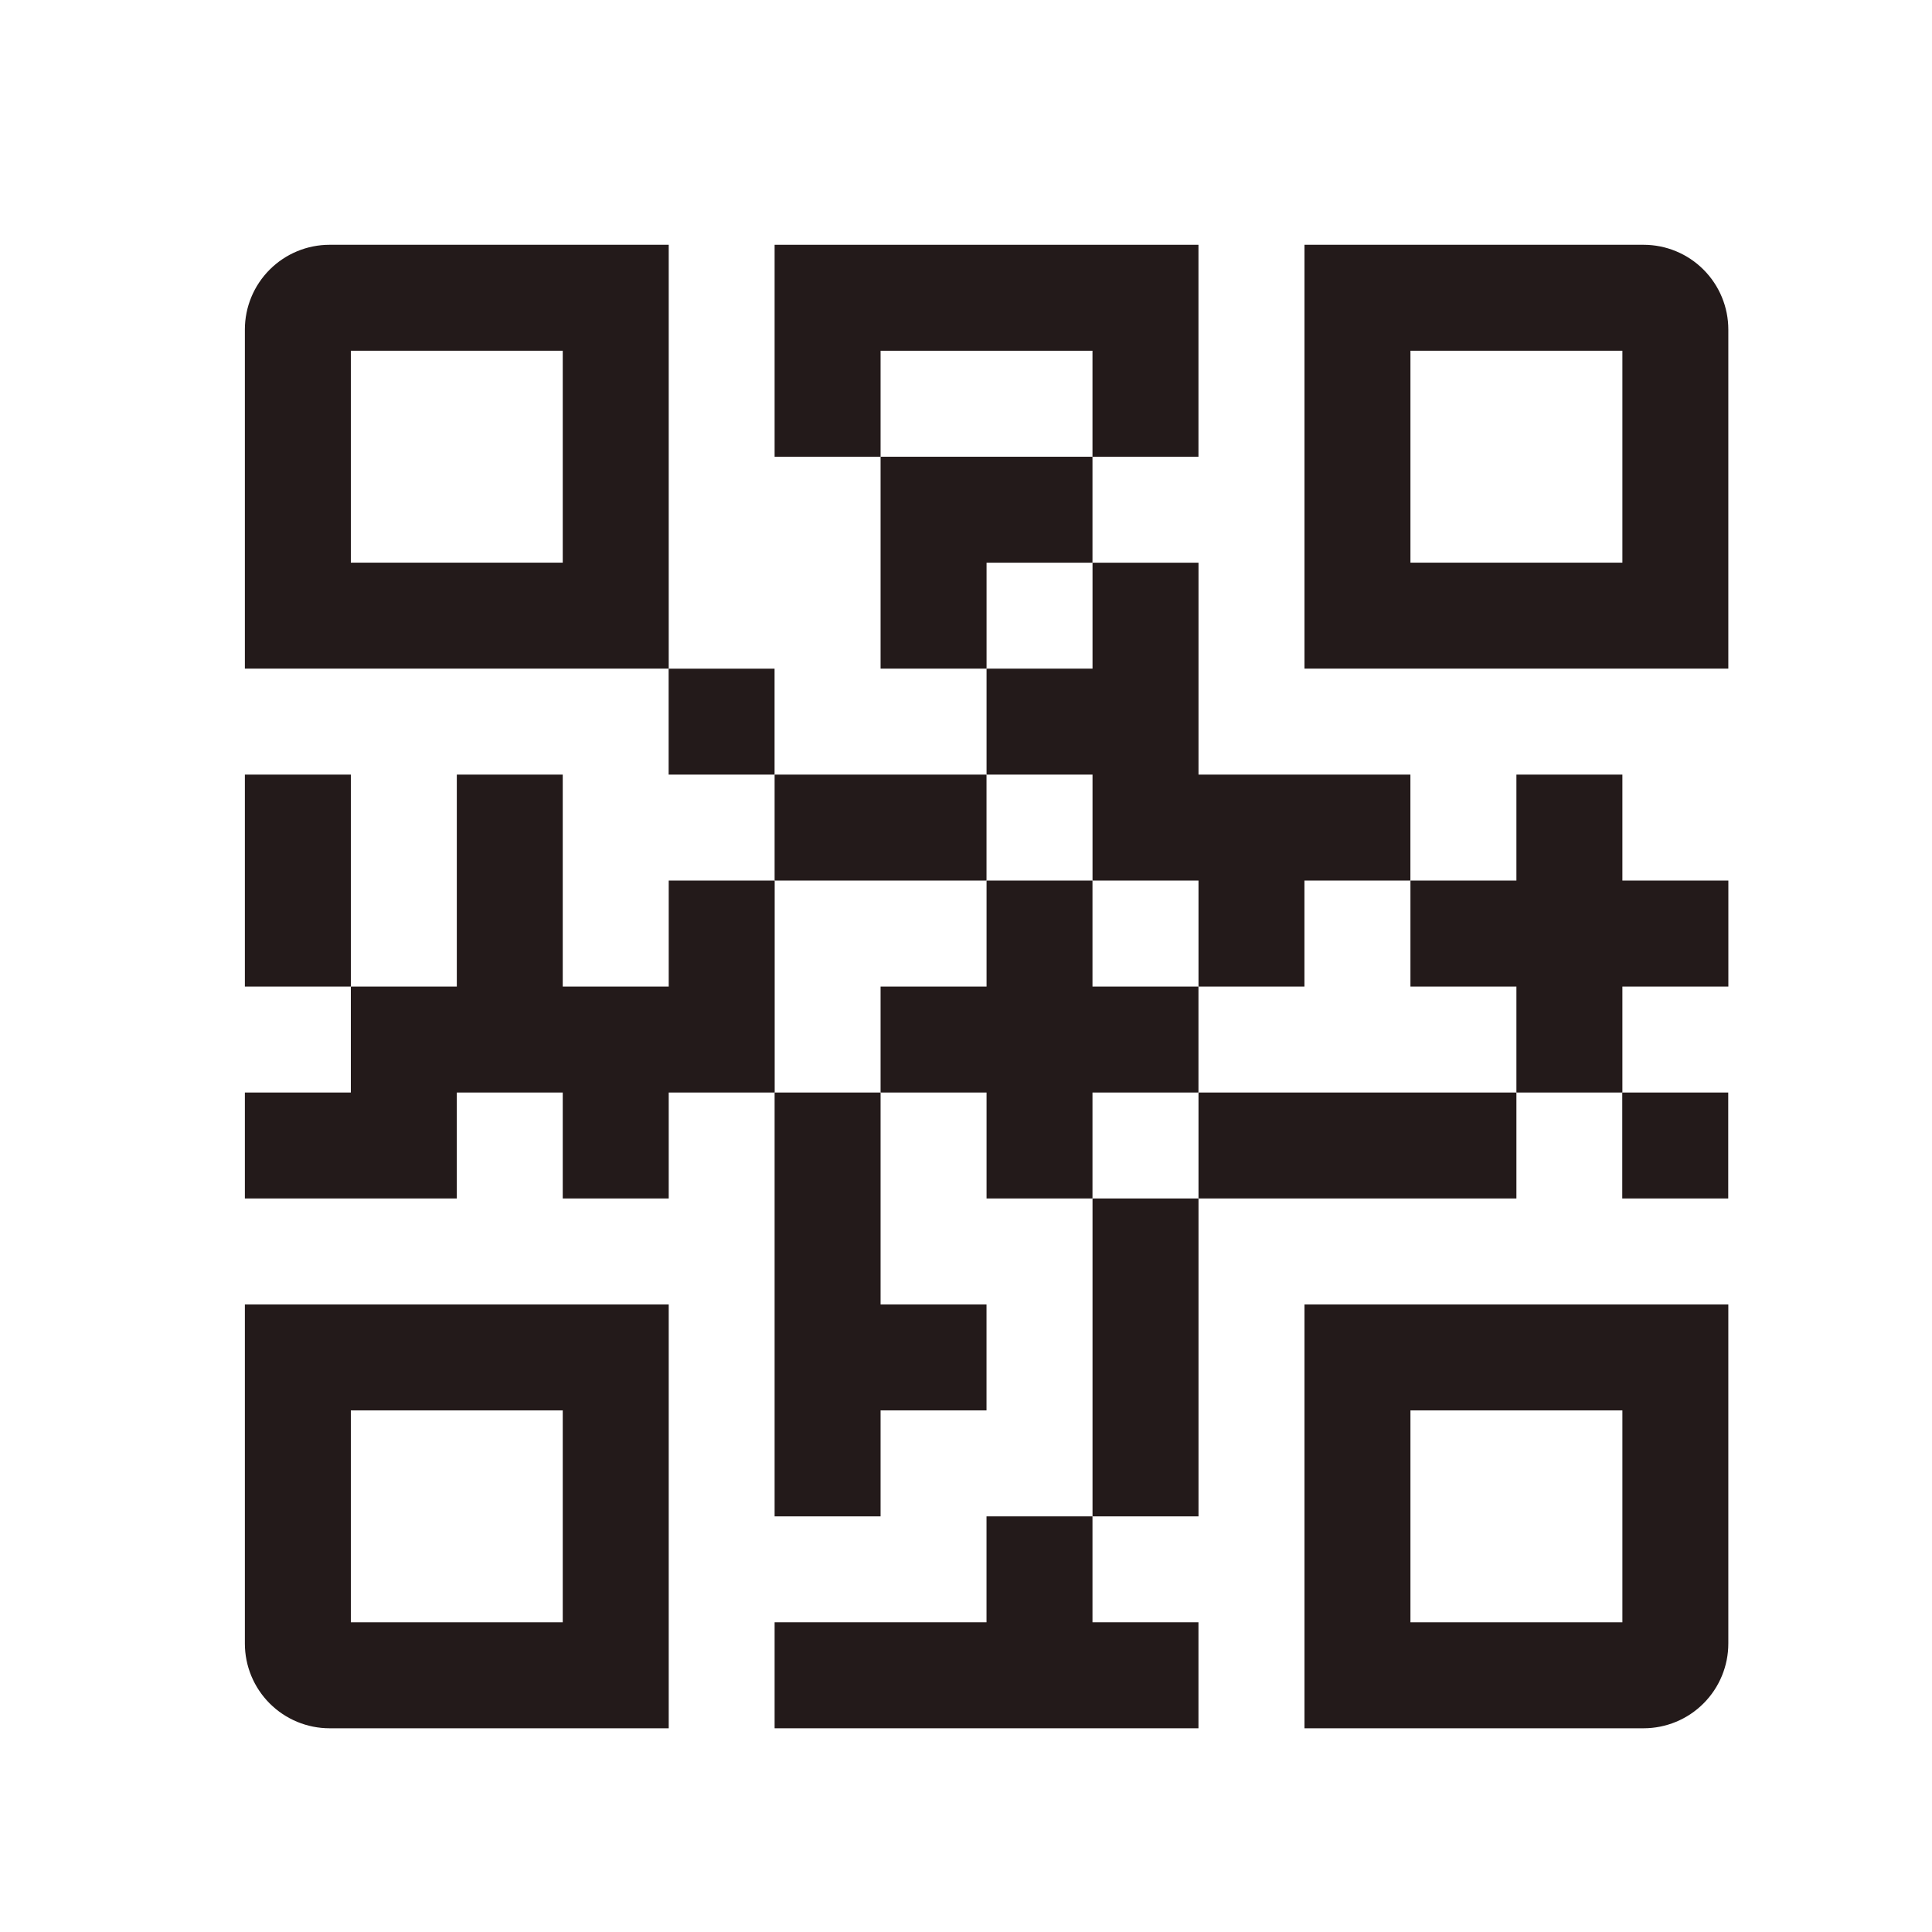
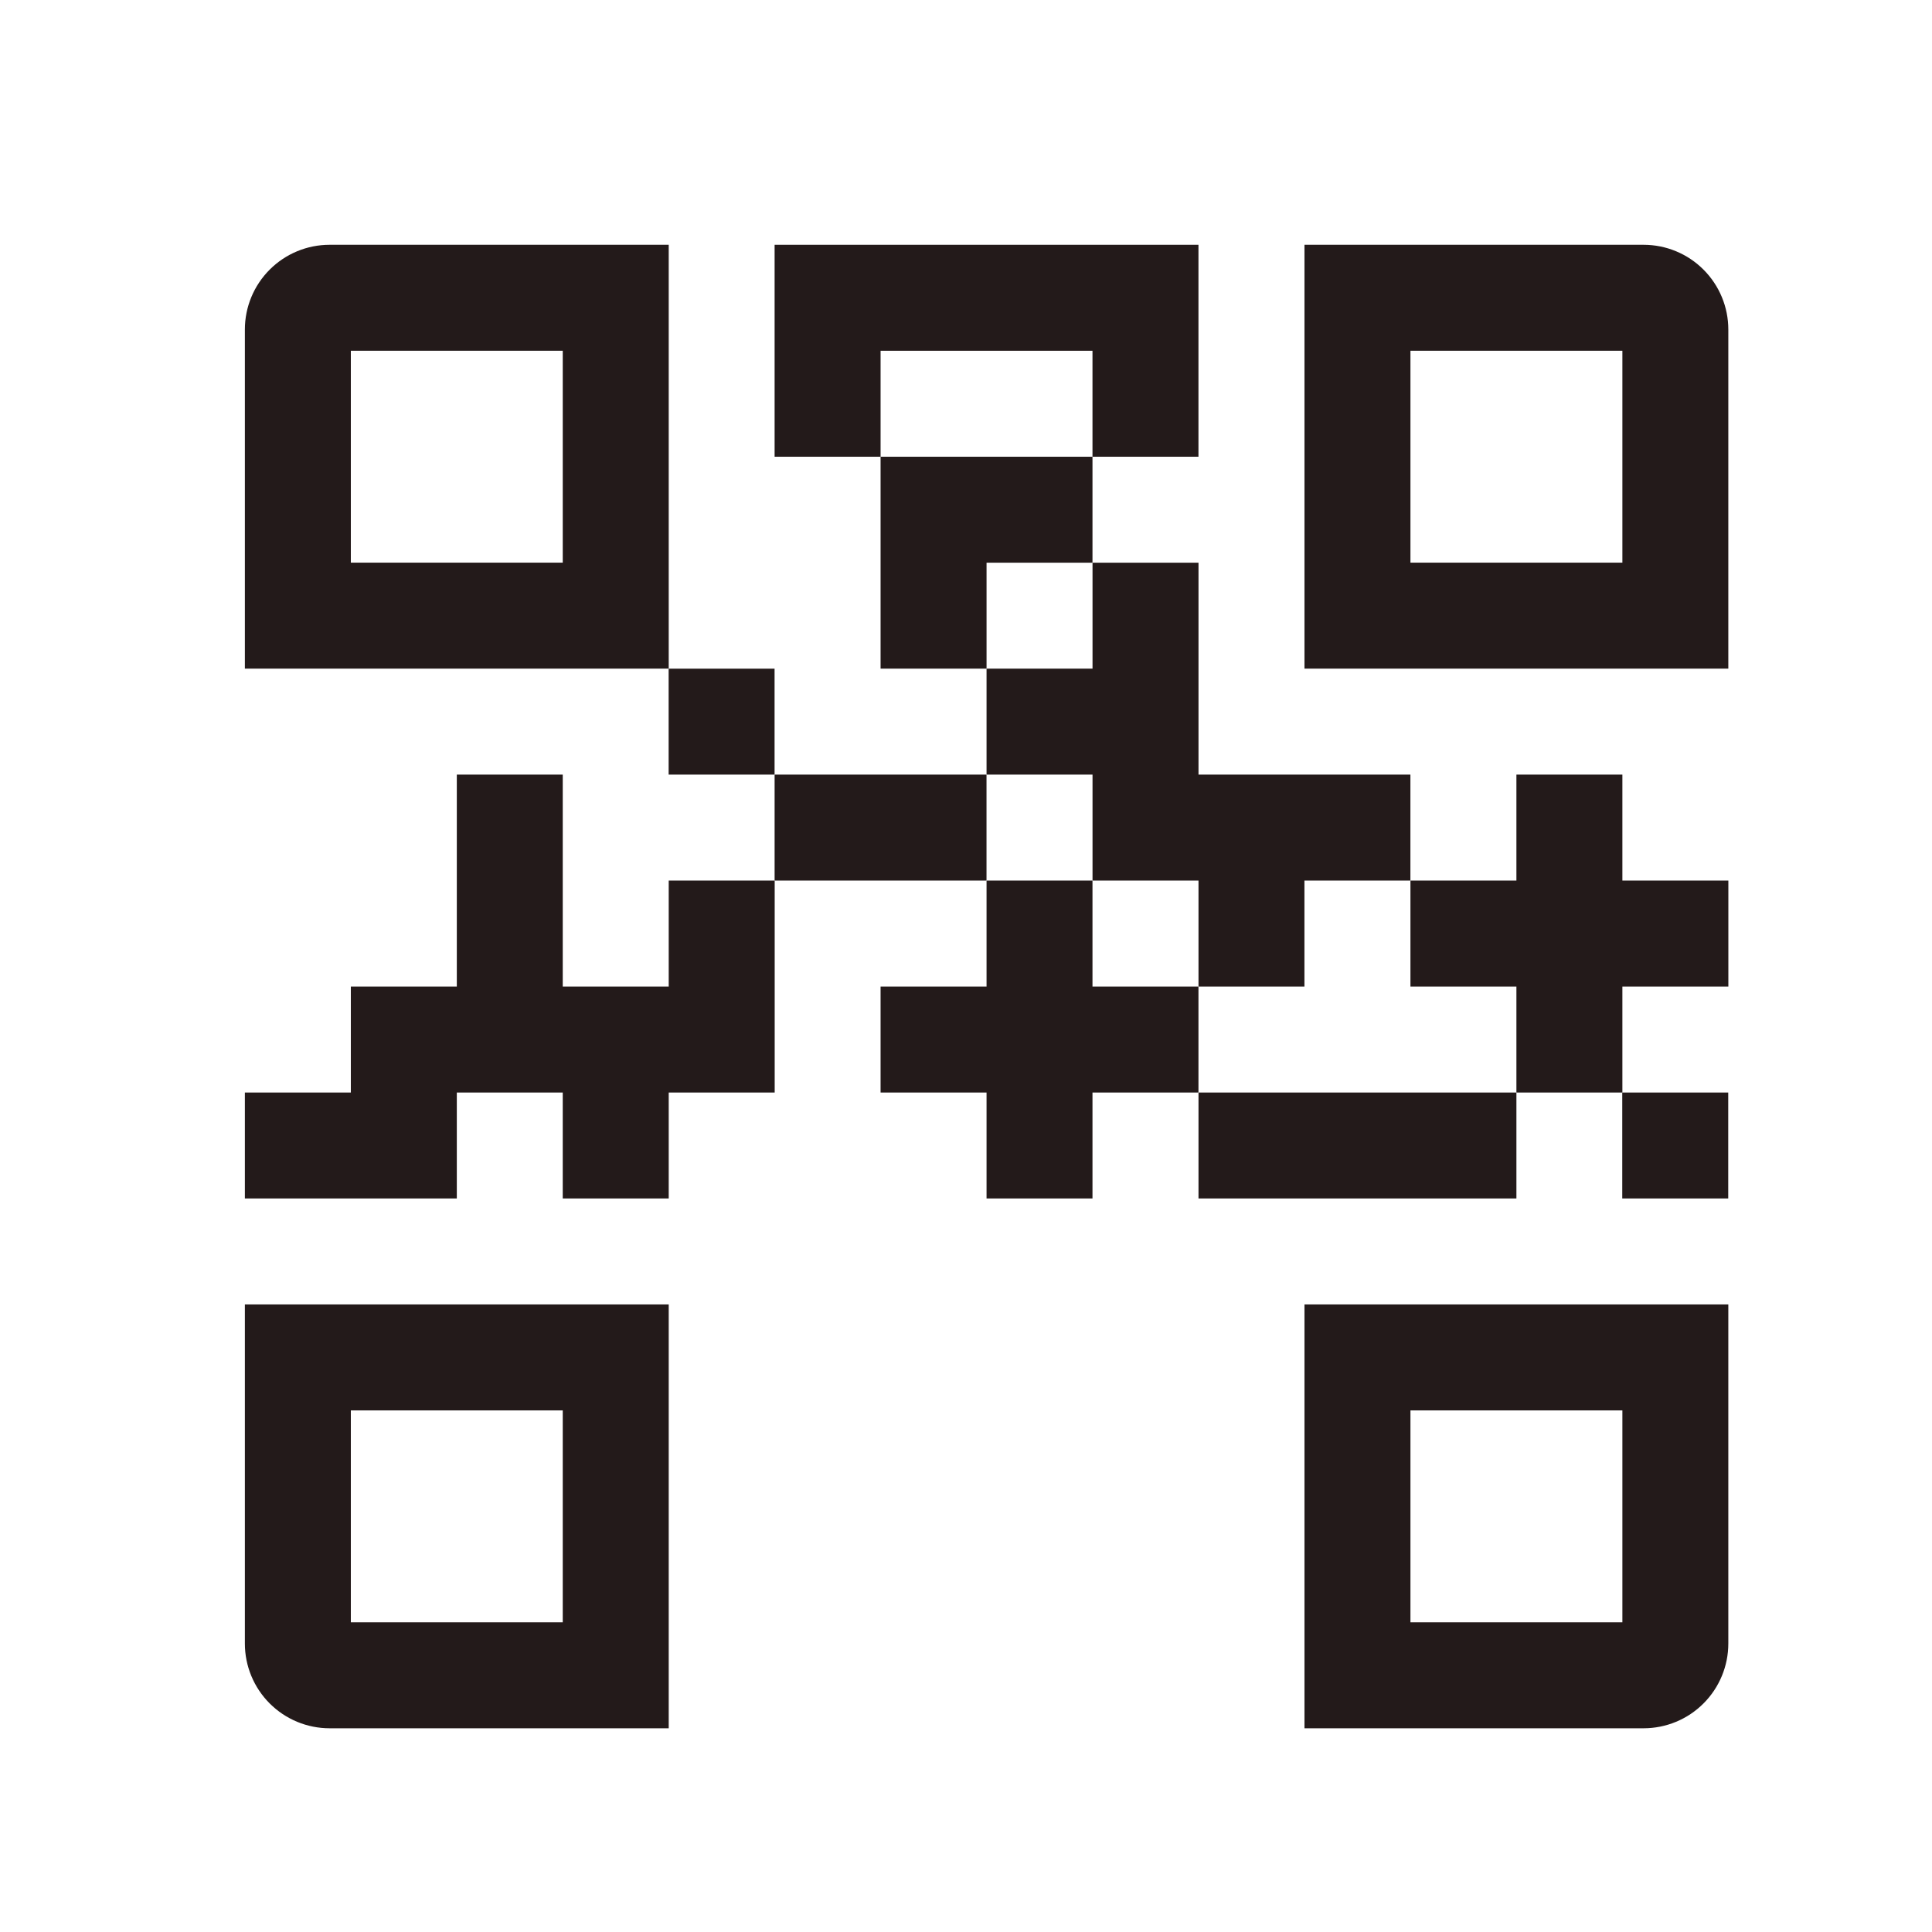
<svg xmlns="http://www.w3.org/2000/svg" width="47" height="47" viewBox="0 0 47 47" fill="none">
  <g clip-path="url(#clip0_222_19148)">
    <path d="M8.019 5.955C7.472 5.955 6.948 6.172 6.561 6.559C6.174 6.946 5.957 7.47 5.957 8.017V16.266H16.268V5.955H8.019ZM13.69 13.688H8.535V8.533H13.69V13.688Z" fill="#231A1A" />
    <path d="M5.957 39.982C5.957 40.529 6.174 41.053 6.561 41.44C6.948 41.827 7.472 42.044 8.019 42.044H16.268V31.733H5.957V39.982ZM8.535 34.311H13.69V39.466H8.535V34.311Z" fill="#231A1A" />
    <path d="M31.734 42.044H39.983C40.53 42.044 41.055 41.827 41.441 41.44C41.828 41.053 42.045 40.529 42.045 39.982V31.733H31.734V42.044ZM34.312 34.311H39.468V39.466H34.312V34.311Z" fill="#231A1A" />
    <path d="M39.983 5.955H31.734V16.266H42.045V8.017C42.045 7.47 41.828 6.946 41.441 6.559C41.055 6.172 40.53 5.955 39.983 5.955ZM39.468 13.688H34.312V8.533H39.468V13.688Z" fill="#231A1A" />
    <path d="M26.577 13.689V11.111H21.422V16.266H24V13.689H26.577Z" fill="#231A1A" />
    <path d="M16.266 16.267H18.843V18.844H16.266V16.267Z" fill="#231A1A" />
    <path d="M18.844 18.844H23.999V21.422H18.844V18.844Z" fill="#231A1A" />
    <path d="M26.577 8.533V11.111H29.155V5.955H18.844V11.111H21.422V8.533H26.577Z" fill="#231A1A" />
-     <path d="M5.957 18.844H8.535V24H5.957V18.844Z" fill="#231A1A" />
    <path d="M16.268 21.422V24H13.69V18.844H11.113V24H8.535V26.578H5.957V29.155H11.113V26.578H13.69V29.155H16.268V26.578H18.846V21.422H16.268Z" fill="#231A1A" />
    <path d="M26.578 21.422H29.156V24H31.733V21.422H34.311V18.844H29.156V13.689H26.578V16.266H24V18.844H26.578V21.422Z" fill="#231A1A" />
-     <path d="M23.999 39.466H18.844V42.044H29.155V39.466H26.577V36.889H23.999V39.466Z" fill="#231A1A" />
    <path d="M29.155 26.578V24H26.577V21.422H24V24H21.422V26.578H24V29.155H26.577V26.578H29.155Z" fill="#231A1A" />
    <path d="M39.465 26.578H42.043V29.155H39.465V26.578Z" fill="#231A1A" />
    <path d="M29.156 26.578H36.89V29.155H29.156V26.578Z" fill="#231A1A" />
    <path d="M39.468 18.844H36.89V21.422H34.312V24H36.89V26.578H39.468V24H42.046V21.422H39.468V18.844Z" fill="#231A1A" />
-     <path d="M26.578 29.155H29.156V36.889H26.578V29.155Z" fill="#231A1A" />
-     <path d="M18.844 36.889H21.422V34.311H23.999V31.733H21.422V26.578H18.844V36.889Z" fill="#231A1A" />
  </g>
  <defs>
    <clipPath id="clip0_222_19148">
      <rect width="46.4" height="46.4" fill="white" transform="translate(0.801 0.8)" />
    </clipPath>
  </defs>
</svg>